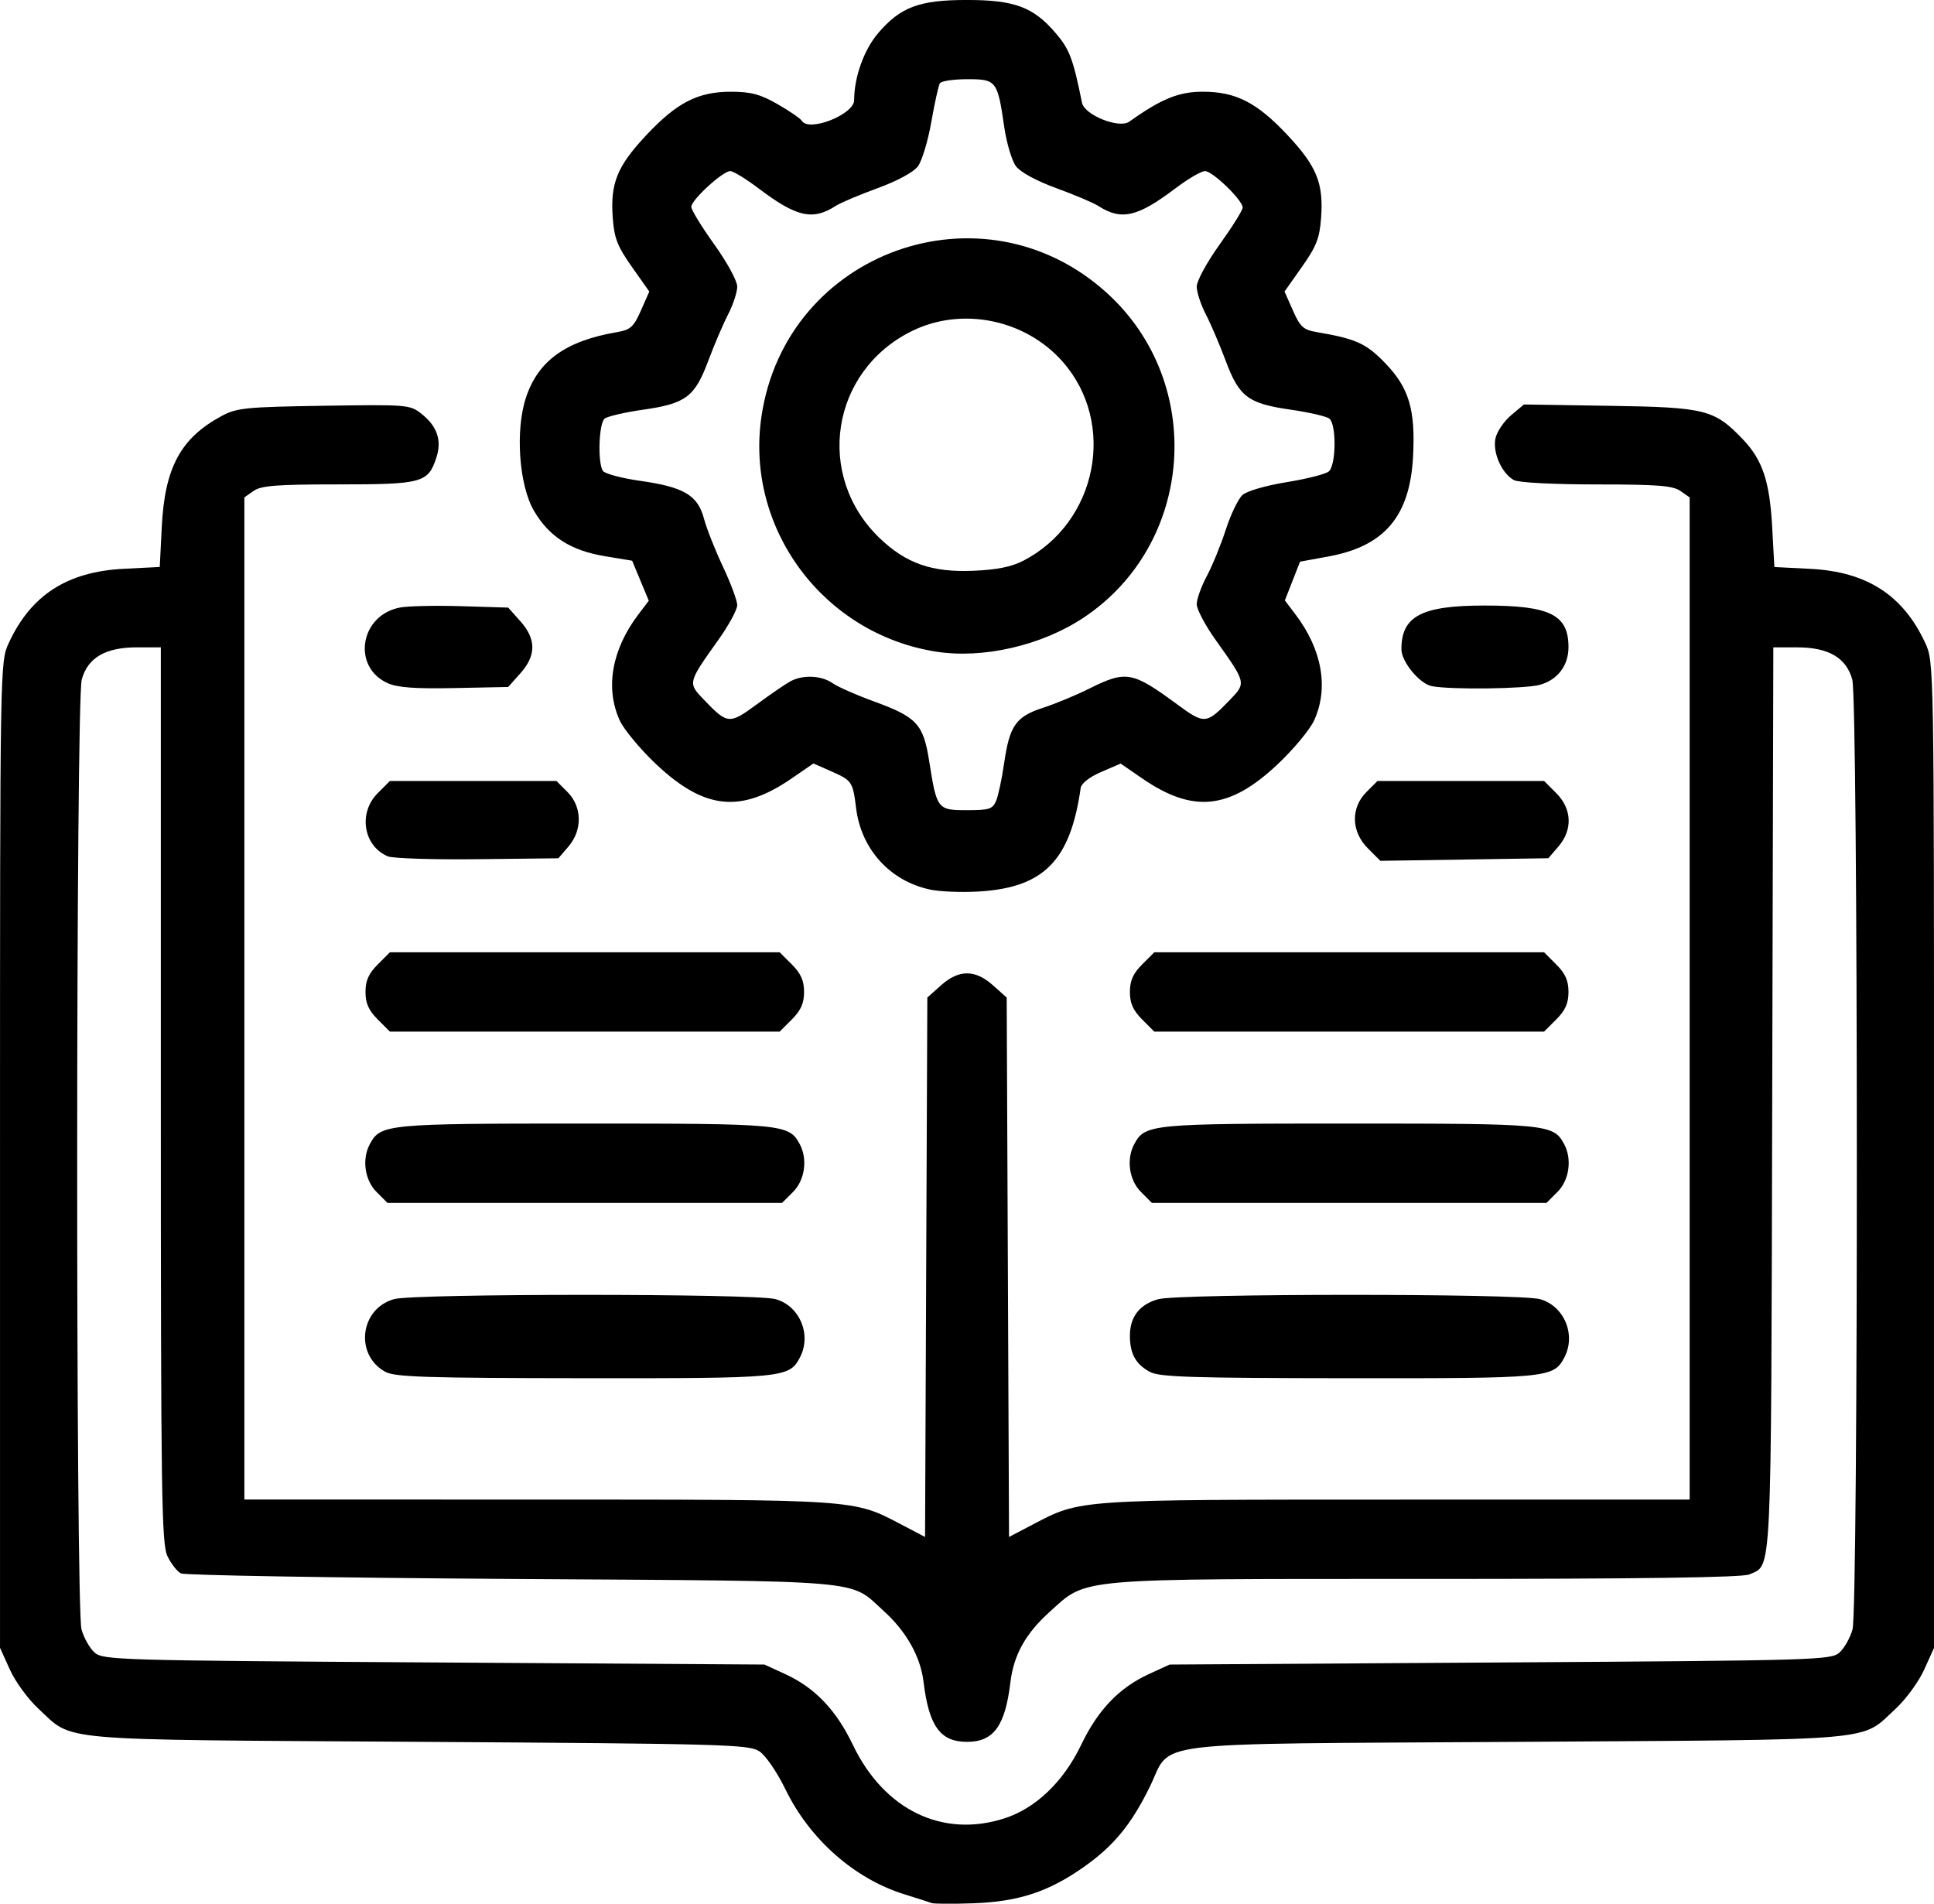
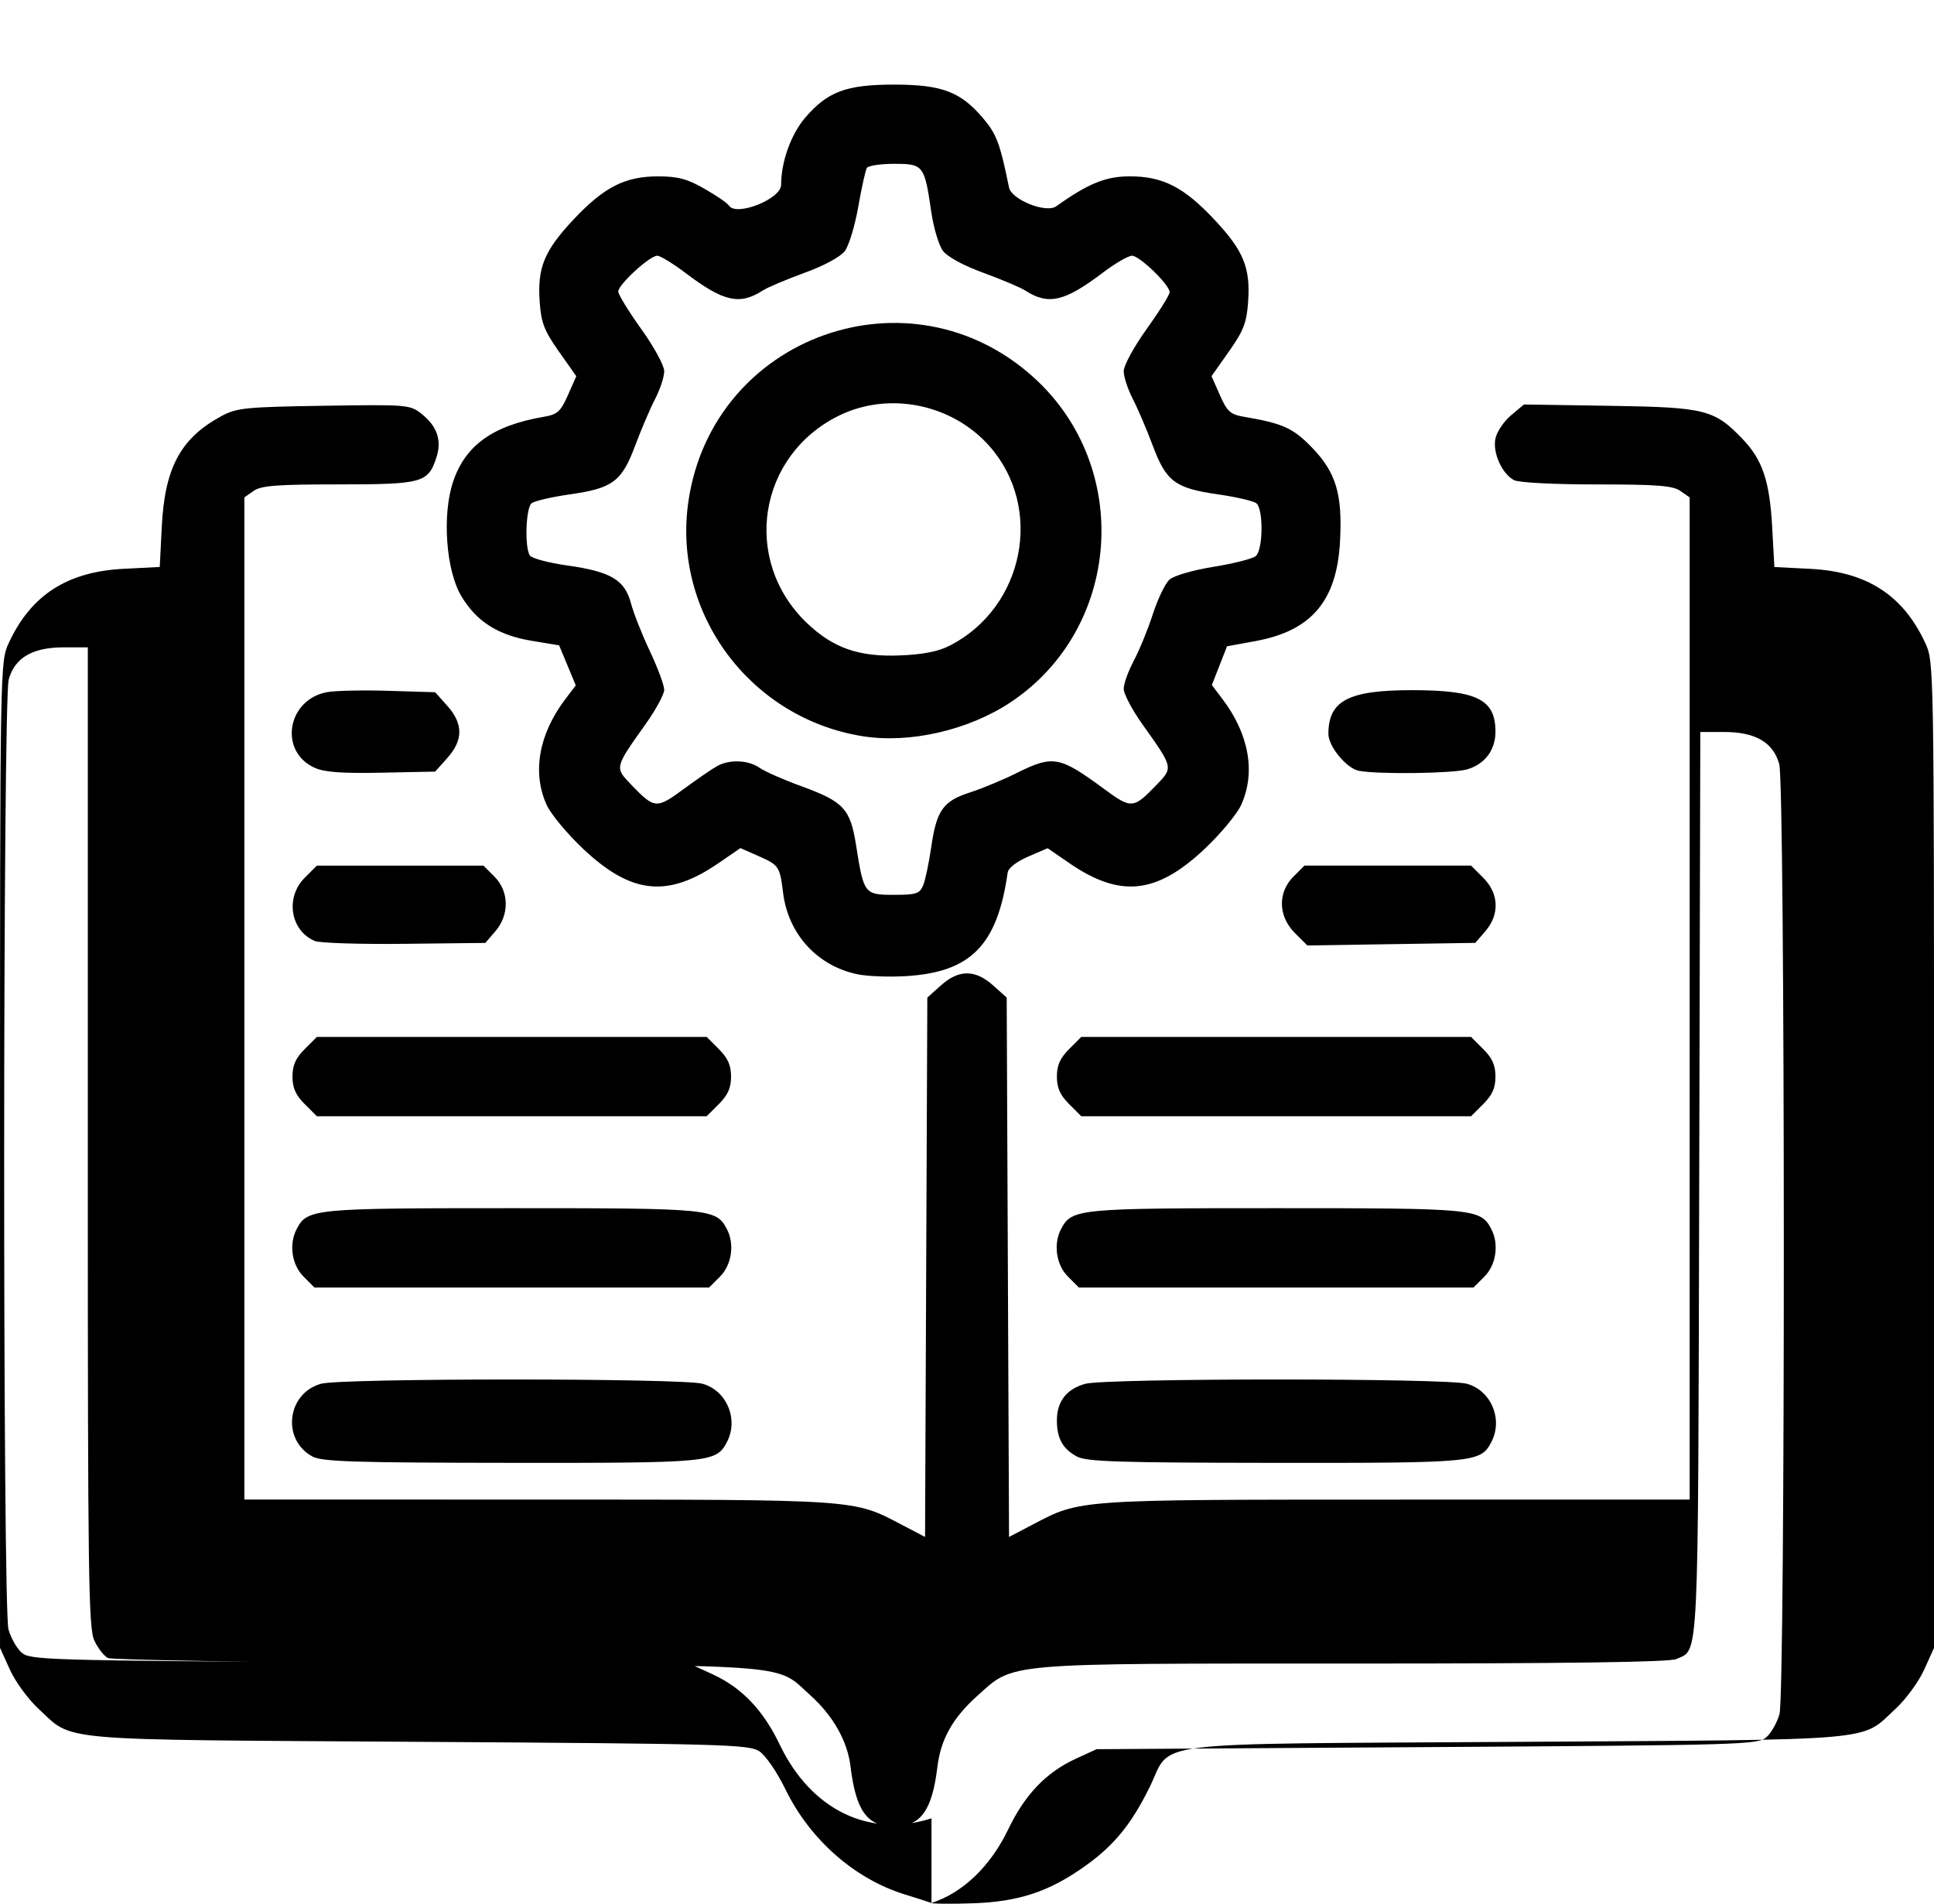
<svg xmlns="http://www.w3.org/2000/svg" xmlns:ns1="http://www.inkscape.org/namespaces/inkscape" xmlns:ns2="http://sodipodi.sourceforge.net/DTD/sodipodi-0.dtd" width="122.502mm" height="120.573mm" viewBox="0 0 122.502 120.573" version="1.1" id="svg5" ns1:version="1.1.1 (3bf5ae0d25, 2021-09-20)" ns2:docname="manual.svg">
  <ns2:namedview id="namedview7" pagecolor="#ffffff" bordercolor="#666666" borderopacity="1.0" ns1:pageshadow="2" ns1:pageopacity="0.0" ns1:pagecheckerboard="0" ns1:document-units="mm" showgrid="false" ns1:zoom="0.46324355" ns1:cx="88.506359" ns1:cy="65.840096" ns1:window-width="1366" ns1:window-height="705" ns1:window-x="-8" ns1:window-y="-8" ns1:window-maximized="1" ns1:current-layer="layer1" />
  <defs id="defs2" />
  <g ns1:label="Camada 1" ns1:groupmode="layer" id="layer1" transform="translate(-81.874,-131.247)">
-     <path style="fill:#000000;stroke-width:0.265" d="m 140.876,251.773 c -0.146,-0.055 -0.909,-0.299 -1.697,-0.543 -3.169,-0.979 -6.003,-3.473 -7.549,-6.645 -0.544,-1.116 -1.26,-2.158 -1.663,-2.422 -0.656,-0.43 -2.26,-0.474 -21.622,-0.597 -23.397,-0.148 -21.768,-0.006 -24.043,-2.103 -0.647,-0.597 -1.458,-1.707 -1.802,-2.468 l -0.625,-1.383 v -31.221 c 0,-31.185 6.35e-4,-31.222 0.557,-32.425 1.402,-3.031 3.7,-4.512 7.28,-4.694 l 2.281,-0.116 0.128,-2.549 c 0.189,-3.743 1.194,-5.608 3.776,-7.004 0.969,-0.524 1.517,-0.579 6.489,-0.657 5.261,-0.082 5.454,-0.066 6.171,0.498 1.012,0.796 1.318,1.695 0.953,2.799 -0.522,1.582 -0.893,1.683 -6.205,1.683 -3.895,0 -4.886,0.076 -5.365,0.412 l -0.588,0.412 v 31.735 31.735 l 18.587,0.003 c 20.321,0.003 19.972,-0.02 23.01,1.572 l 1.519,0.796 0.072,-17.082 0.072,-17.082 0.864,-0.772 c 1.132,-1.012 2.166,-1.012 3.299,1.3e-4 l 0.864,0.772 0.074,17.082 0.074,17.082 1.517,-0.795 c 3.036,-1.591 2.689,-1.568 23.008,-1.571 l 18.587,-0.003 v -31.735 -31.735 l -0.588,-0.412 c -0.479,-0.335 -1.464,-0.412 -5.309,-0.412 -2.732,0 -4.935,-0.115 -5.23,-0.272 -0.774,-0.414 -1.369,-1.759 -1.173,-2.65 0.093,-0.422 0.536,-1.077 0.985,-1.455 l 0.817,-0.687 5.448,0.085 c 6.058,0.094 6.609,0.233 8.411,2.112 1.25,1.304 1.705,2.659 1.864,5.542 l 0.141,2.556 2.278,0.116 c 3.578,0.182 5.876,1.665 7.277,4.694 0.556,1.203 0.557,1.239 0.557,32.425 v 31.221 l -0.625,1.383 c -0.344,0.761 -1.155,1.871 -1.802,2.468 -2.275,2.097 -0.646,1.955 -24.043,2.103 -23.99,0.152 -21.739,-0.126 -23.215,2.869 -1.178,2.391 -2.293,3.739 -4.197,5.075 -2.222,1.558 -4.116,2.178 -6.972,2.279 -1.31,0.046 -2.5,0.039 -2.646,-0.016 z m 4.625,-5.36 c 1.984,-0.641 3.737,-2.323 4.857,-4.658 1.057,-2.205 2.402,-3.612 4.276,-4.474 l 1.323,-0.608 20.941,-0.132 c 20.101,-0.127 20.963,-0.152 21.496,-0.635 0.305,-0.276 0.674,-0.931 0.82,-1.455 0.375,-1.35 0.361,-58.814 -0.015,-60.167 -0.383,-1.38 -1.503,-2.034 -3.483,-2.036 l -1.517,-9.9e-4 -0.071,28.641 c -0.076,30.973 -8e-4,29.414 -1.458,30.078 -0.425,0.193 -6.909,0.283 -20.423,0.283 -22.434,0 -21.475,-0.083 -23.869,2.069 -1.538,1.383 -2.294,2.736 -2.504,4.479 -0.334,2.772 -1.062,3.771 -2.749,3.771 -1.695,0 -2.414,-0.995 -2.755,-3.815 -0.192,-1.584 -1.091,-3.182 -2.516,-4.469 -2.236,-2.021 -0.687,-1.887 -23.568,-2.034 -11.278,-0.073 -20.704,-0.231 -20.948,-0.351 -0.243,-0.12 -0.63,-0.615 -0.86,-1.098 -0.372,-0.784 -0.417,-3.959 -0.417,-29.216 V 172.246 l -1.521,0.001 c -1.985,0.001 -3.105,0.655 -3.488,2.036 -0.376,1.353 -0.39,58.817 -0.015,60.167 0.146,0.524 0.514,1.179 0.82,1.455 0.533,0.483 1.395,0.508 21.496,0.635 l 20.941,0.132 1.323,0.608 c 1.875,0.862 3.22,2.27 4.276,4.474 1.979,4.129 5.685,5.926 9.609,4.658 z m -39.213,-28.278 c -1.967,-1.067 -1.616,-4.007 0.55,-4.608 1.293,-0.359 22.862,-0.359 24.155,0 1.546,0.429 2.311,2.273 1.541,3.712 -0.683,1.277 -1.019,1.309 -13.671,1.298 -9.945,-0.009 -11.969,-0.074 -12.574,-0.402 z m 48.419,0 c -0.898,-0.487 -1.263,-1.15 -1.263,-2.289 0,-1.197 0.611,-1.985 1.794,-2.313 1.311,-0.364 22.865,-0.369 24.174,-0.005 1.546,0.429 2.311,2.273 1.541,3.712 -0.683,1.277 -1.019,1.309 -13.671,1.298 -9.945,-0.009 -11.969,-0.074 -12.574,-0.402 z m -48.985,-11.398 c -0.747,-0.747 -0.933,-2.072 -0.425,-3.021 0.682,-1.275 1.027,-1.308 13.618,-1.308 12.591,0 12.936,0.033 13.618,1.308 0.508,0.95 0.322,2.274 -0.425,3.021 l -0.698,0.698 h -12.496 -12.496 z m 48.419,0 c -0.747,-0.747 -0.933,-2.072 -0.425,-3.021 0.682,-1.275 1.027,-1.308 13.618,-1.308 12.591,0 12.936,0.033 13.618,1.308 0.508,0.95 0.322,2.274 -0.425,3.021 l -0.698,0.698 h -12.496 -12.496 z m -48.343,-10.924 c -0.573,-0.573 -0.773,-1.024 -0.773,-1.74 0,-0.716 0.201,-1.168 0.773,-1.74 l 0.773,-0.773 h 12.344 12.344 l 0.773,0.773 c 0.573,0.573 0.773,1.024 0.773,1.74 0,0.716 -0.201,1.168 -0.773,1.74 l -0.773,0.773 h -12.344 -12.344 z m 48.419,0 c -0.573,-0.573 -0.773,-1.024 -0.773,-1.74 0,-0.716 0.201,-1.168 0.773,-1.74 l 0.773,-0.773 h 12.344 12.344 l 0.773,0.773 c 0.573,0.573 0.773,1.024 0.773,1.74 0,0.716 -0.201,1.168 -0.773,1.74 l -0.773,0.773 h -12.344 -12.344 z m -13.425,-8.224 c -2.533,-0.536 -4.364,-2.544 -4.689,-5.144 -0.213,-1.701 -0.256,-1.764 -1.612,-2.362 l -1.093,-0.482 -1.374,0.945 c -3.229,2.221 -5.528,1.984 -8.577,-0.886 -1.009,-0.95 -2.052,-2.203 -2.318,-2.785 -0.933,-2.045 -0.506,-4.485 1.173,-6.701 l 0.667,-0.88 -0.527,-1.267 -0.527,-1.267 -1.733,-0.287 c -2.154,-0.357 -3.525,-1.234 -4.483,-2.869 -0.952,-1.624 -1.198,-5.106 -0.507,-7.185 0.773,-2.328 2.523,-3.584 5.763,-4.136 0.854,-0.146 1.055,-0.327 1.516,-1.369 l 0.531,-1.201 -1.102,-1.562 c -0.923,-1.309 -1.12,-1.815 -1.215,-3.126 -0.157,-2.168 0.279,-3.242 2.105,-5.195 1.955,-2.09 3.292,-2.776 5.399,-2.773 1.254,0.002 1.846,0.161 2.94,0.788 0.754,0.432 1.445,0.907 1.537,1.056 0.449,0.726 3.311,-0.406 3.311,-1.31 0,-1.458 0.624,-3.198 1.522,-4.248 1.417,-1.655 2.605,-2.098 5.622,-2.098 3.014,0 4.205,0.444 5.616,2.092 0.883,1.032 1.102,1.61 1.674,4.422 0.158,0.776 2.35,1.652 2.99,1.195 2.026,-1.445 3.13,-1.896 4.65,-1.898 2.108,-0.003 3.445,0.683 5.399,2.773 1.826,1.952 2.262,3.027 2.105,5.195 -0.095,1.311 -0.291,1.817 -1.215,3.126 l -1.102,1.562 0.531,1.201 c 0.461,1.042 0.661,1.223 1.516,1.369 2.471,0.421 3.117,0.712 4.309,1.943 1.53,1.579 1.942,2.949 1.785,5.935 -0.198,3.781 -1.806,5.682 -5.355,6.33 l -1.803,0.33 -0.481,1.227 -0.481,1.227 0.674,0.89 c 1.687,2.226 2.115,4.662 1.18,6.71 -0.266,0.582 -1.309,1.835 -2.318,2.785 -3.047,2.868 -5.348,3.107 -8.571,0.89 l -1.368,-0.941 -1.231,0.532 c -0.741,0.32 -1.258,0.724 -1.299,1.015 -0.654,4.596 -2.329,6.303 -6.429,6.555 -1.083,0.067 -2.483,0.012 -3.111,-0.121 z m 4.179,-5.621 c 0.136,-0.327 0.366,-1.411 0.51,-2.407 0.341,-2.357 0.747,-2.932 2.462,-3.486 0.769,-0.249 2.087,-0.796 2.928,-1.215 2.328,-1.161 2.73,-1.09 5.55,0.986 1.751,1.289 1.864,1.28 3.351,-0.265 1.045,-1.087 1.05,-1.065 -0.907,-3.816 -0.654,-0.919 -1.189,-1.932 -1.189,-2.251 0,-0.319 0.289,-1.124 0.643,-1.788 0.353,-0.664 0.895,-1.99 1.204,-2.946 0.309,-0.956 0.781,-1.937 1.049,-2.18 0.278,-0.252 1.476,-0.601 2.794,-0.814 1.269,-0.205 2.472,-0.511 2.674,-0.678 0.469,-0.389 0.497,-2.983 0.037,-3.348 -0.182,-0.144 -1.283,-0.399 -2.447,-0.566 -2.701,-0.387 -3.266,-0.812 -4.12,-3.101 -0.374,-1.003 -0.94,-2.325 -1.257,-2.938 -0.317,-0.613 -0.576,-1.404 -0.576,-1.758 0,-0.359 0.645,-1.543 1.455,-2.672 0.8,-1.116 1.455,-2.165 1.455,-2.332 0,-0.467 -1.905,-2.31 -2.387,-2.31 -0.235,0 -1.074,0.489 -1.865,1.088 -2.416,1.829 -3.433,2.06 -4.902,1.114 -0.305,-0.197 -1.496,-0.7 -2.646,-1.12 -1.269,-0.463 -2.276,-1.01 -2.562,-1.393 -0.259,-0.347 -0.592,-1.461 -0.739,-2.475 -0.427,-2.946 -0.495,-3.034 -2.34,-3.034 -0.868,0 -1.649,0.116 -1.737,0.257 -0.087,0.141 -0.332,1.243 -0.543,2.447 -0.211,1.205 -0.593,2.47 -0.849,2.813 -0.279,0.374 -1.3,0.927 -2.555,1.385 -1.15,0.419 -2.341,0.923 -2.646,1.12 -1.469,0.946 -2.486,0.715 -4.902,-1.114 -0.79,-0.598 -1.594,-1.088 -1.785,-1.088 -0.474,0 -2.467,1.828 -2.467,2.264 0,0.193 0.655,1.263 1.455,2.378 0.81,1.129 1.455,2.314 1.455,2.672 0,0.354 -0.259,1.145 -0.576,1.758 -0.317,0.613 -0.882,1.935 -1.257,2.938 -0.855,2.289 -1.419,2.714 -4.12,3.101 -1.164,0.167 -2.265,0.421 -2.447,0.566 -0.365,0.29 -0.45,2.775 -0.113,3.306 0.115,0.181 1.184,0.468 2.374,0.636 2.766,0.391 3.638,0.909 4.033,2.395 0.166,0.625 0.708,1.996 1.204,3.047 0.496,1.051 0.902,2.145 0.902,2.43 0,0.286 -0.535,1.272 -1.189,2.19 -1.958,2.751 -1.952,2.729 -0.907,3.816 1.487,1.546 1.6,1.554 3.351,0.265 0.862,-0.635 1.818,-1.288 2.123,-1.452 0.788,-0.422 1.959,-0.368 2.659,0.122 0.33,0.231 1.508,0.751 2.619,1.156 2.727,0.994 3.134,1.434 3.504,3.788 0.479,3.048 0.522,3.103 2.391,3.103 1.408,0 1.628,-0.071 1.847,-0.595 z m -3.831,-9.453 c -7.126,-1.137 -12.068,-7.795 -11.037,-14.868 1.53,-10.499 14.068,-14.976 21.909,-7.822 6.242,5.695 5.508,15.861 -1.481,20.528 -2.666,1.78 -6.398,2.64 -9.39,2.162 z m 5.556,-5.755 c 4.685,-2.43 5.924,-8.702 2.49,-12.603 -2.363,-2.684 -6.375,-3.503 -9.544,-1.946 -5.136,2.522 -6.174,9.154 -2.053,13.115 1.671,1.606 3.319,2.182 5.932,2.072 1.49,-0.062 2.43,-0.251 3.175,-0.638 z m -40.255,18.724 c -1.551,-0.648 -1.89,-2.754 -0.644,-3.999 l 0.773,-0.773 h 5.276 5.276 l 0.698,0.698 c 0.929,0.929 0.955,2.413 0.059,3.455 l -0.638,0.742 -5.117,0.057 c -2.814,0.032 -5.372,-0.049 -5.684,-0.179 z m 62.078,-0.504 c -1.062,-1.062 -1.1,-2.563 -0.091,-3.572 l 0.698,-0.698 h 5.276 5.276 l 0.773,0.773 c 0.995,0.995 1.048,2.317 0.135,3.379 l -0.638,0.742 -5.32,0.082 -5.32,0.082 z m -62.085,-10.462 c -2.293,-1.034 -1.758,-4.317 0.781,-4.794 0.51,-0.096 2.26,-0.133 3.888,-0.084 l 2.961,0.09 0.771,0.864 c 1.011,1.133 1.011,2.167 -2.7e-4,3.299 l -0.772,0.864 -3.395,0.069 c -2.501,0.051 -3.616,-0.03 -4.234,-0.309 z m 66.134,0.187 c -0.776,-0.15 -1.927,-1.546 -1.927,-2.336 0,-2.103 1.271,-2.77 5.274,-2.77 4.145,0 5.309,0.578 5.309,2.638 0,1.163 -0.691,2.071 -1.813,2.383 -0.932,0.259 -5.644,0.318 -6.843,0.085 z" id="path1420" />
+     <path style="fill:#000000;stroke-width:0.265" d="m 140.876,251.773 c -0.146,-0.055 -0.909,-0.299 -1.697,-0.543 -3.169,-0.979 -6.003,-3.473 -7.549,-6.645 -0.544,-1.116 -1.26,-2.158 -1.663,-2.422 -0.656,-0.43 -2.26,-0.474 -21.622,-0.597 -23.397,-0.148 -21.768,-0.006 -24.043,-2.103 -0.647,-0.597 -1.458,-1.707 -1.802,-2.468 l -0.625,-1.383 v -31.221 c 0,-31.185 6.35e-4,-31.222 0.557,-32.425 1.402,-3.031 3.7,-4.512 7.28,-4.694 l 2.281,-0.116 0.128,-2.549 c 0.189,-3.743 1.194,-5.608 3.776,-7.004 0.969,-0.524 1.517,-0.579 6.489,-0.657 5.261,-0.082 5.454,-0.066 6.171,0.498 1.012,0.796 1.318,1.695 0.953,2.799 -0.522,1.582 -0.893,1.683 -6.205,1.683 -3.895,0 -4.886,0.076 -5.365,0.412 l -0.588,0.412 v 31.735 31.735 l 18.587,0.003 c 20.321,0.003 19.972,-0.02 23.01,1.572 l 1.519,0.796 0.072,-17.082 0.072,-17.082 0.864,-0.772 c 1.132,-1.012 2.166,-1.012 3.299,1.3e-4 l 0.864,0.772 0.074,17.082 0.074,17.082 1.517,-0.795 c 3.036,-1.591 2.689,-1.568 23.008,-1.571 l 18.587,-0.003 v -31.735 -31.735 l -0.588,-0.412 c -0.479,-0.335 -1.464,-0.412 -5.309,-0.412 -2.732,0 -4.935,-0.115 -5.23,-0.272 -0.774,-0.414 -1.369,-1.759 -1.173,-2.65 0.093,-0.422 0.536,-1.077 0.985,-1.455 l 0.817,-0.687 5.448,0.085 c 6.058,0.094 6.609,0.233 8.411,2.112 1.25,1.304 1.705,2.659 1.864,5.542 l 0.141,2.556 2.278,0.116 c 3.578,0.182 5.876,1.665 7.277,4.694 0.556,1.203 0.557,1.239 0.557,32.425 v 31.221 l -0.625,1.383 c -0.344,0.761 -1.155,1.871 -1.802,2.468 -2.275,2.097 -0.646,1.955 -24.043,2.103 -23.99,0.152 -21.739,-0.126 -23.215,2.869 -1.178,2.391 -2.293,3.739 -4.197,5.075 -2.222,1.558 -4.116,2.178 -6.972,2.279 -1.31,0.046 -2.5,0.039 -2.646,-0.016 z c 1.984,-0.641 3.737,-2.323 4.857,-4.658 1.057,-2.205 2.402,-3.612 4.276,-4.474 l 1.323,-0.608 20.941,-0.132 c 20.101,-0.127 20.963,-0.152 21.496,-0.635 0.305,-0.276 0.674,-0.931 0.82,-1.455 0.375,-1.35 0.361,-58.814 -0.015,-60.167 -0.383,-1.38 -1.503,-2.034 -3.483,-2.036 l -1.517,-9.9e-4 -0.071,28.641 c -0.076,30.973 -8e-4,29.414 -1.458,30.078 -0.425,0.193 -6.909,0.283 -20.423,0.283 -22.434,0 -21.475,-0.083 -23.869,2.069 -1.538,1.383 -2.294,2.736 -2.504,4.479 -0.334,2.772 -1.062,3.771 -2.749,3.771 -1.695,0 -2.414,-0.995 -2.755,-3.815 -0.192,-1.584 -1.091,-3.182 -2.516,-4.469 -2.236,-2.021 -0.687,-1.887 -23.568,-2.034 -11.278,-0.073 -20.704,-0.231 -20.948,-0.351 -0.243,-0.12 -0.63,-0.615 -0.86,-1.098 -0.372,-0.784 -0.417,-3.959 -0.417,-29.216 V 172.246 l -1.521,0.001 c -1.985,0.001 -3.105,0.655 -3.488,2.036 -0.376,1.353 -0.39,58.817 -0.015,60.167 0.146,0.524 0.514,1.179 0.82,1.455 0.533,0.483 1.395,0.508 21.496,0.635 l 20.941,0.132 1.323,0.608 c 1.875,0.862 3.22,2.27 4.276,4.474 1.979,4.129 5.685,5.926 9.609,4.658 z m -39.213,-28.278 c -1.967,-1.067 -1.616,-4.007 0.55,-4.608 1.293,-0.359 22.862,-0.359 24.155,0 1.546,0.429 2.311,2.273 1.541,3.712 -0.683,1.277 -1.019,1.309 -13.671,1.298 -9.945,-0.009 -11.969,-0.074 -12.574,-0.402 z m 48.419,0 c -0.898,-0.487 -1.263,-1.15 -1.263,-2.289 0,-1.197 0.611,-1.985 1.794,-2.313 1.311,-0.364 22.865,-0.369 24.174,-0.005 1.546,0.429 2.311,2.273 1.541,3.712 -0.683,1.277 -1.019,1.309 -13.671,1.298 -9.945,-0.009 -11.969,-0.074 -12.574,-0.402 z m -48.985,-11.398 c -0.747,-0.747 -0.933,-2.072 -0.425,-3.021 0.682,-1.275 1.027,-1.308 13.618,-1.308 12.591,0 12.936,0.033 13.618,1.308 0.508,0.95 0.322,2.274 -0.425,3.021 l -0.698,0.698 h -12.496 -12.496 z m 48.419,0 c -0.747,-0.747 -0.933,-2.072 -0.425,-3.021 0.682,-1.275 1.027,-1.308 13.618,-1.308 12.591,0 12.936,0.033 13.618,1.308 0.508,0.95 0.322,2.274 -0.425,3.021 l -0.698,0.698 h -12.496 -12.496 z m -48.343,-10.924 c -0.573,-0.573 -0.773,-1.024 -0.773,-1.74 0,-0.716 0.201,-1.168 0.773,-1.74 l 0.773,-0.773 h 12.344 12.344 l 0.773,0.773 c 0.573,0.573 0.773,1.024 0.773,1.74 0,0.716 -0.201,1.168 -0.773,1.74 l -0.773,0.773 h -12.344 -12.344 z m 48.419,0 c -0.573,-0.573 -0.773,-1.024 -0.773,-1.74 0,-0.716 0.201,-1.168 0.773,-1.74 l 0.773,-0.773 h 12.344 12.344 l 0.773,0.773 c 0.573,0.573 0.773,1.024 0.773,1.74 0,0.716 -0.201,1.168 -0.773,1.74 l -0.773,0.773 h -12.344 -12.344 z m -13.425,-8.224 c -2.533,-0.536 -4.364,-2.544 -4.689,-5.144 -0.213,-1.701 -0.256,-1.764 -1.612,-2.362 l -1.093,-0.482 -1.374,0.945 c -3.229,2.221 -5.528,1.984 -8.577,-0.886 -1.009,-0.95 -2.052,-2.203 -2.318,-2.785 -0.933,-2.045 -0.506,-4.485 1.173,-6.701 l 0.667,-0.88 -0.527,-1.267 -0.527,-1.267 -1.733,-0.287 c -2.154,-0.357 -3.525,-1.234 -4.483,-2.869 -0.952,-1.624 -1.198,-5.106 -0.507,-7.185 0.773,-2.328 2.523,-3.584 5.763,-4.136 0.854,-0.146 1.055,-0.327 1.516,-1.369 l 0.531,-1.201 -1.102,-1.562 c -0.923,-1.309 -1.12,-1.815 -1.215,-3.126 -0.157,-2.168 0.279,-3.242 2.105,-5.195 1.955,-2.09 3.292,-2.776 5.399,-2.773 1.254,0.002 1.846,0.161 2.94,0.788 0.754,0.432 1.445,0.907 1.537,1.056 0.449,0.726 3.311,-0.406 3.311,-1.31 0,-1.458 0.624,-3.198 1.522,-4.248 1.417,-1.655 2.605,-2.098 5.622,-2.098 3.014,0 4.205,0.444 5.616,2.092 0.883,1.032 1.102,1.61 1.674,4.422 0.158,0.776 2.35,1.652 2.99,1.195 2.026,-1.445 3.13,-1.896 4.65,-1.898 2.108,-0.003 3.445,0.683 5.399,2.773 1.826,1.952 2.262,3.027 2.105,5.195 -0.095,1.311 -0.291,1.817 -1.215,3.126 l -1.102,1.562 0.531,1.201 c 0.461,1.042 0.661,1.223 1.516,1.369 2.471,0.421 3.117,0.712 4.309,1.943 1.53,1.579 1.942,2.949 1.785,5.935 -0.198,3.781 -1.806,5.682 -5.355,6.33 l -1.803,0.33 -0.481,1.227 -0.481,1.227 0.674,0.89 c 1.687,2.226 2.115,4.662 1.18,6.71 -0.266,0.582 -1.309,1.835 -2.318,2.785 -3.047,2.868 -5.348,3.107 -8.571,0.89 l -1.368,-0.941 -1.231,0.532 c -0.741,0.32 -1.258,0.724 -1.299,1.015 -0.654,4.596 -2.329,6.303 -6.429,6.555 -1.083,0.067 -2.483,0.012 -3.111,-0.121 z m 4.179,-5.621 c 0.136,-0.327 0.366,-1.411 0.51,-2.407 0.341,-2.357 0.747,-2.932 2.462,-3.486 0.769,-0.249 2.087,-0.796 2.928,-1.215 2.328,-1.161 2.73,-1.09 5.55,0.986 1.751,1.289 1.864,1.28 3.351,-0.265 1.045,-1.087 1.05,-1.065 -0.907,-3.816 -0.654,-0.919 -1.189,-1.932 -1.189,-2.251 0,-0.319 0.289,-1.124 0.643,-1.788 0.353,-0.664 0.895,-1.99 1.204,-2.946 0.309,-0.956 0.781,-1.937 1.049,-2.18 0.278,-0.252 1.476,-0.601 2.794,-0.814 1.269,-0.205 2.472,-0.511 2.674,-0.678 0.469,-0.389 0.497,-2.983 0.037,-3.348 -0.182,-0.144 -1.283,-0.399 -2.447,-0.566 -2.701,-0.387 -3.266,-0.812 -4.12,-3.101 -0.374,-1.003 -0.94,-2.325 -1.257,-2.938 -0.317,-0.613 -0.576,-1.404 -0.576,-1.758 0,-0.359 0.645,-1.543 1.455,-2.672 0.8,-1.116 1.455,-2.165 1.455,-2.332 0,-0.467 -1.905,-2.31 -2.387,-2.31 -0.235,0 -1.074,0.489 -1.865,1.088 -2.416,1.829 -3.433,2.06 -4.902,1.114 -0.305,-0.197 -1.496,-0.7 -2.646,-1.12 -1.269,-0.463 -2.276,-1.01 -2.562,-1.393 -0.259,-0.347 -0.592,-1.461 -0.739,-2.475 -0.427,-2.946 -0.495,-3.034 -2.34,-3.034 -0.868,0 -1.649,0.116 -1.737,0.257 -0.087,0.141 -0.332,1.243 -0.543,2.447 -0.211,1.205 -0.593,2.47 -0.849,2.813 -0.279,0.374 -1.3,0.927 -2.555,1.385 -1.15,0.419 -2.341,0.923 -2.646,1.12 -1.469,0.946 -2.486,0.715 -4.902,-1.114 -0.79,-0.598 -1.594,-1.088 -1.785,-1.088 -0.474,0 -2.467,1.828 -2.467,2.264 0,0.193 0.655,1.263 1.455,2.378 0.81,1.129 1.455,2.314 1.455,2.672 0,0.354 -0.259,1.145 -0.576,1.758 -0.317,0.613 -0.882,1.935 -1.257,2.938 -0.855,2.289 -1.419,2.714 -4.12,3.101 -1.164,0.167 -2.265,0.421 -2.447,0.566 -0.365,0.29 -0.45,2.775 -0.113,3.306 0.115,0.181 1.184,0.468 2.374,0.636 2.766,0.391 3.638,0.909 4.033,2.395 0.166,0.625 0.708,1.996 1.204,3.047 0.496,1.051 0.902,2.145 0.902,2.43 0,0.286 -0.535,1.272 -1.189,2.19 -1.958,2.751 -1.952,2.729 -0.907,3.816 1.487,1.546 1.6,1.554 3.351,0.265 0.862,-0.635 1.818,-1.288 2.123,-1.452 0.788,-0.422 1.959,-0.368 2.659,0.122 0.33,0.231 1.508,0.751 2.619,1.156 2.727,0.994 3.134,1.434 3.504,3.788 0.479,3.048 0.522,3.103 2.391,3.103 1.408,0 1.628,-0.071 1.847,-0.595 z m -3.831,-9.453 c -7.126,-1.137 -12.068,-7.795 -11.037,-14.868 1.53,-10.499 14.068,-14.976 21.909,-7.822 6.242,5.695 5.508,15.861 -1.481,20.528 -2.666,1.78 -6.398,2.64 -9.39,2.162 z m 5.556,-5.755 c 4.685,-2.43 5.924,-8.702 2.49,-12.603 -2.363,-2.684 -6.375,-3.503 -9.544,-1.946 -5.136,2.522 -6.174,9.154 -2.053,13.115 1.671,1.606 3.319,2.182 5.932,2.072 1.49,-0.062 2.43,-0.251 3.175,-0.638 z m -40.255,18.724 c -1.551,-0.648 -1.89,-2.754 -0.644,-3.999 l 0.773,-0.773 h 5.276 5.276 l 0.698,0.698 c 0.929,0.929 0.955,2.413 0.059,3.455 l -0.638,0.742 -5.117,0.057 c -2.814,0.032 -5.372,-0.049 -5.684,-0.179 z m 62.078,-0.504 c -1.062,-1.062 -1.1,-2.563 -0.091,-3.572 l 0.698,-0.698 h 5.276 5.276 l 0.773,0.773 c 0.995,0.995 1.048,2.317 0.135,3.379 l -0.638,0.742 -5.32,0.082 -5.32,0.082 z m -62.085,-10.462 c -2.293,-1.034 -1.758,-4.317 0.781,-4.794 0.51,-0.096 2.26,-0.133 3.888,-0.084 l 2.961,0.09 0.771,0.864 c 1.011,1.133 1.011,2.167 -2.7e-4,3.299 l -0.772,0.864 -3.395,0.069 c -2.501,0.051 -3.616,-0.03 -4.234,-0.309 z m 66.134,0.187 c -0.776,-0.15 -1.927,-1.546 -1.927,-2.336 0,-2.103 1.271,-2.77 5.274,-2.77 4.145,0 5.309,0.578 5.309,2.638 0,1.163 -0.691,2.071 -1.813,2.383 -0.932,0.259 -5.644,0.318 -6.843,0.085 z" id="path1420" />
  </g>
</svg>